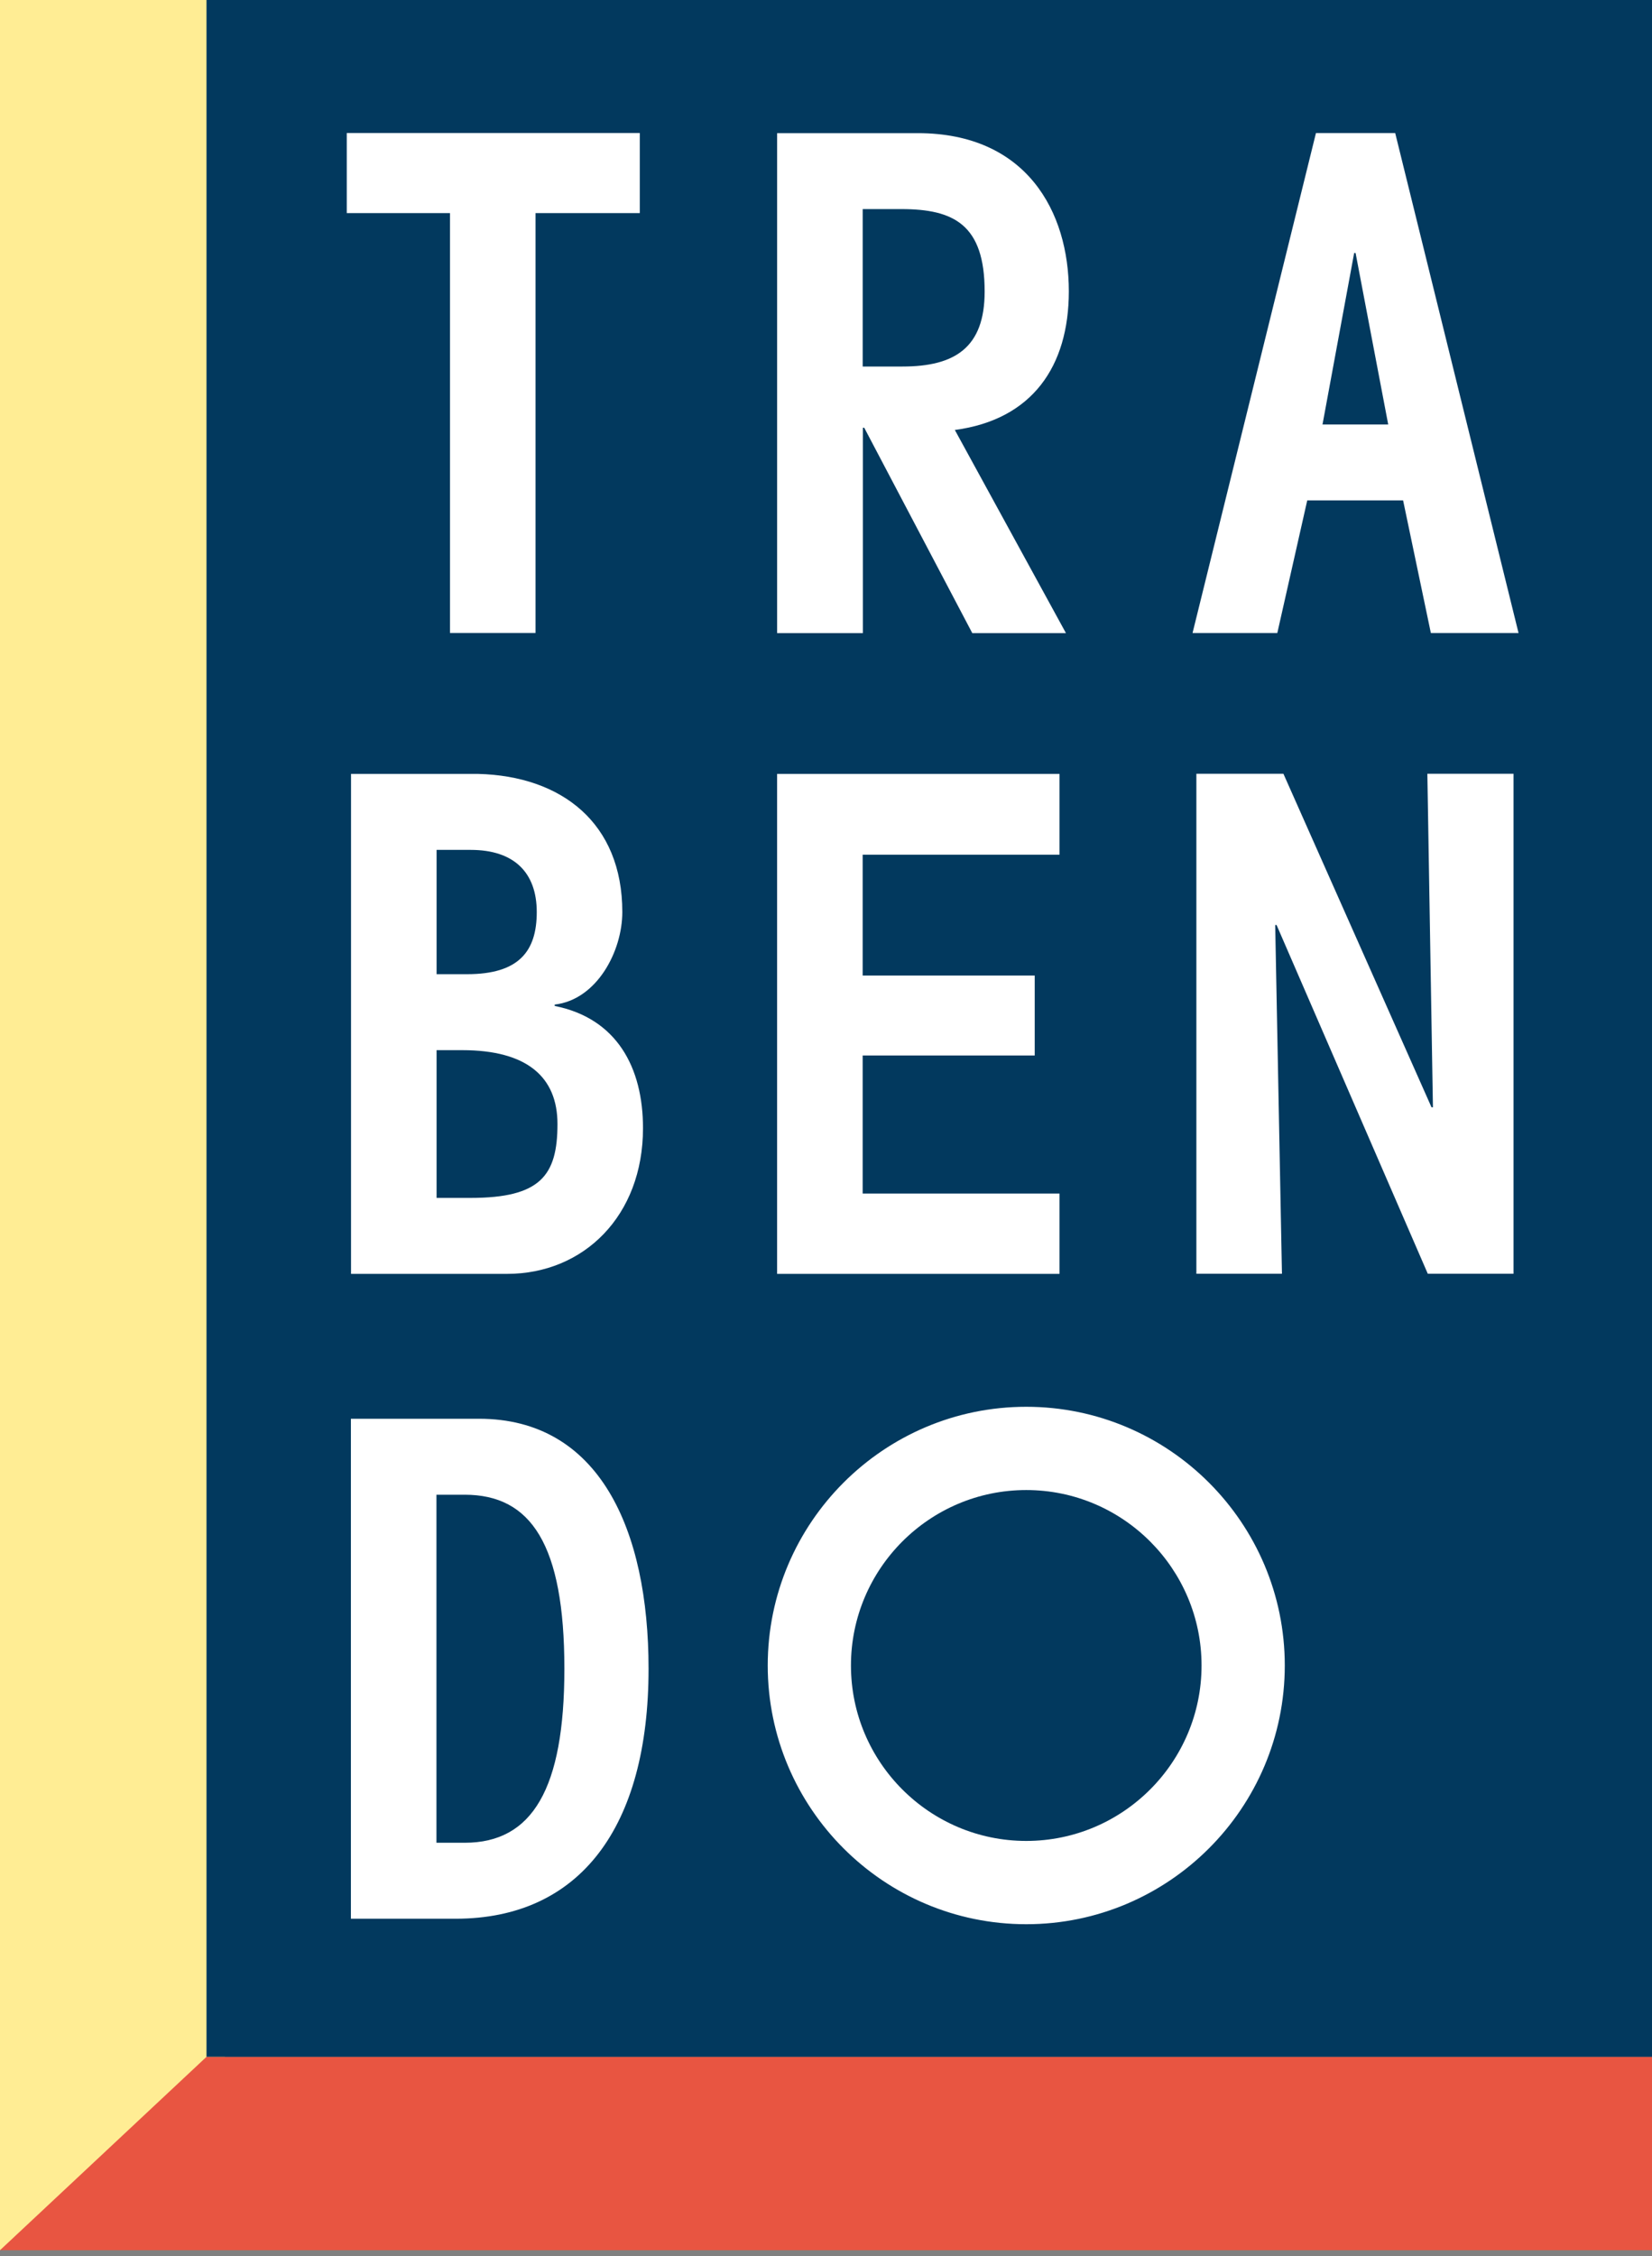
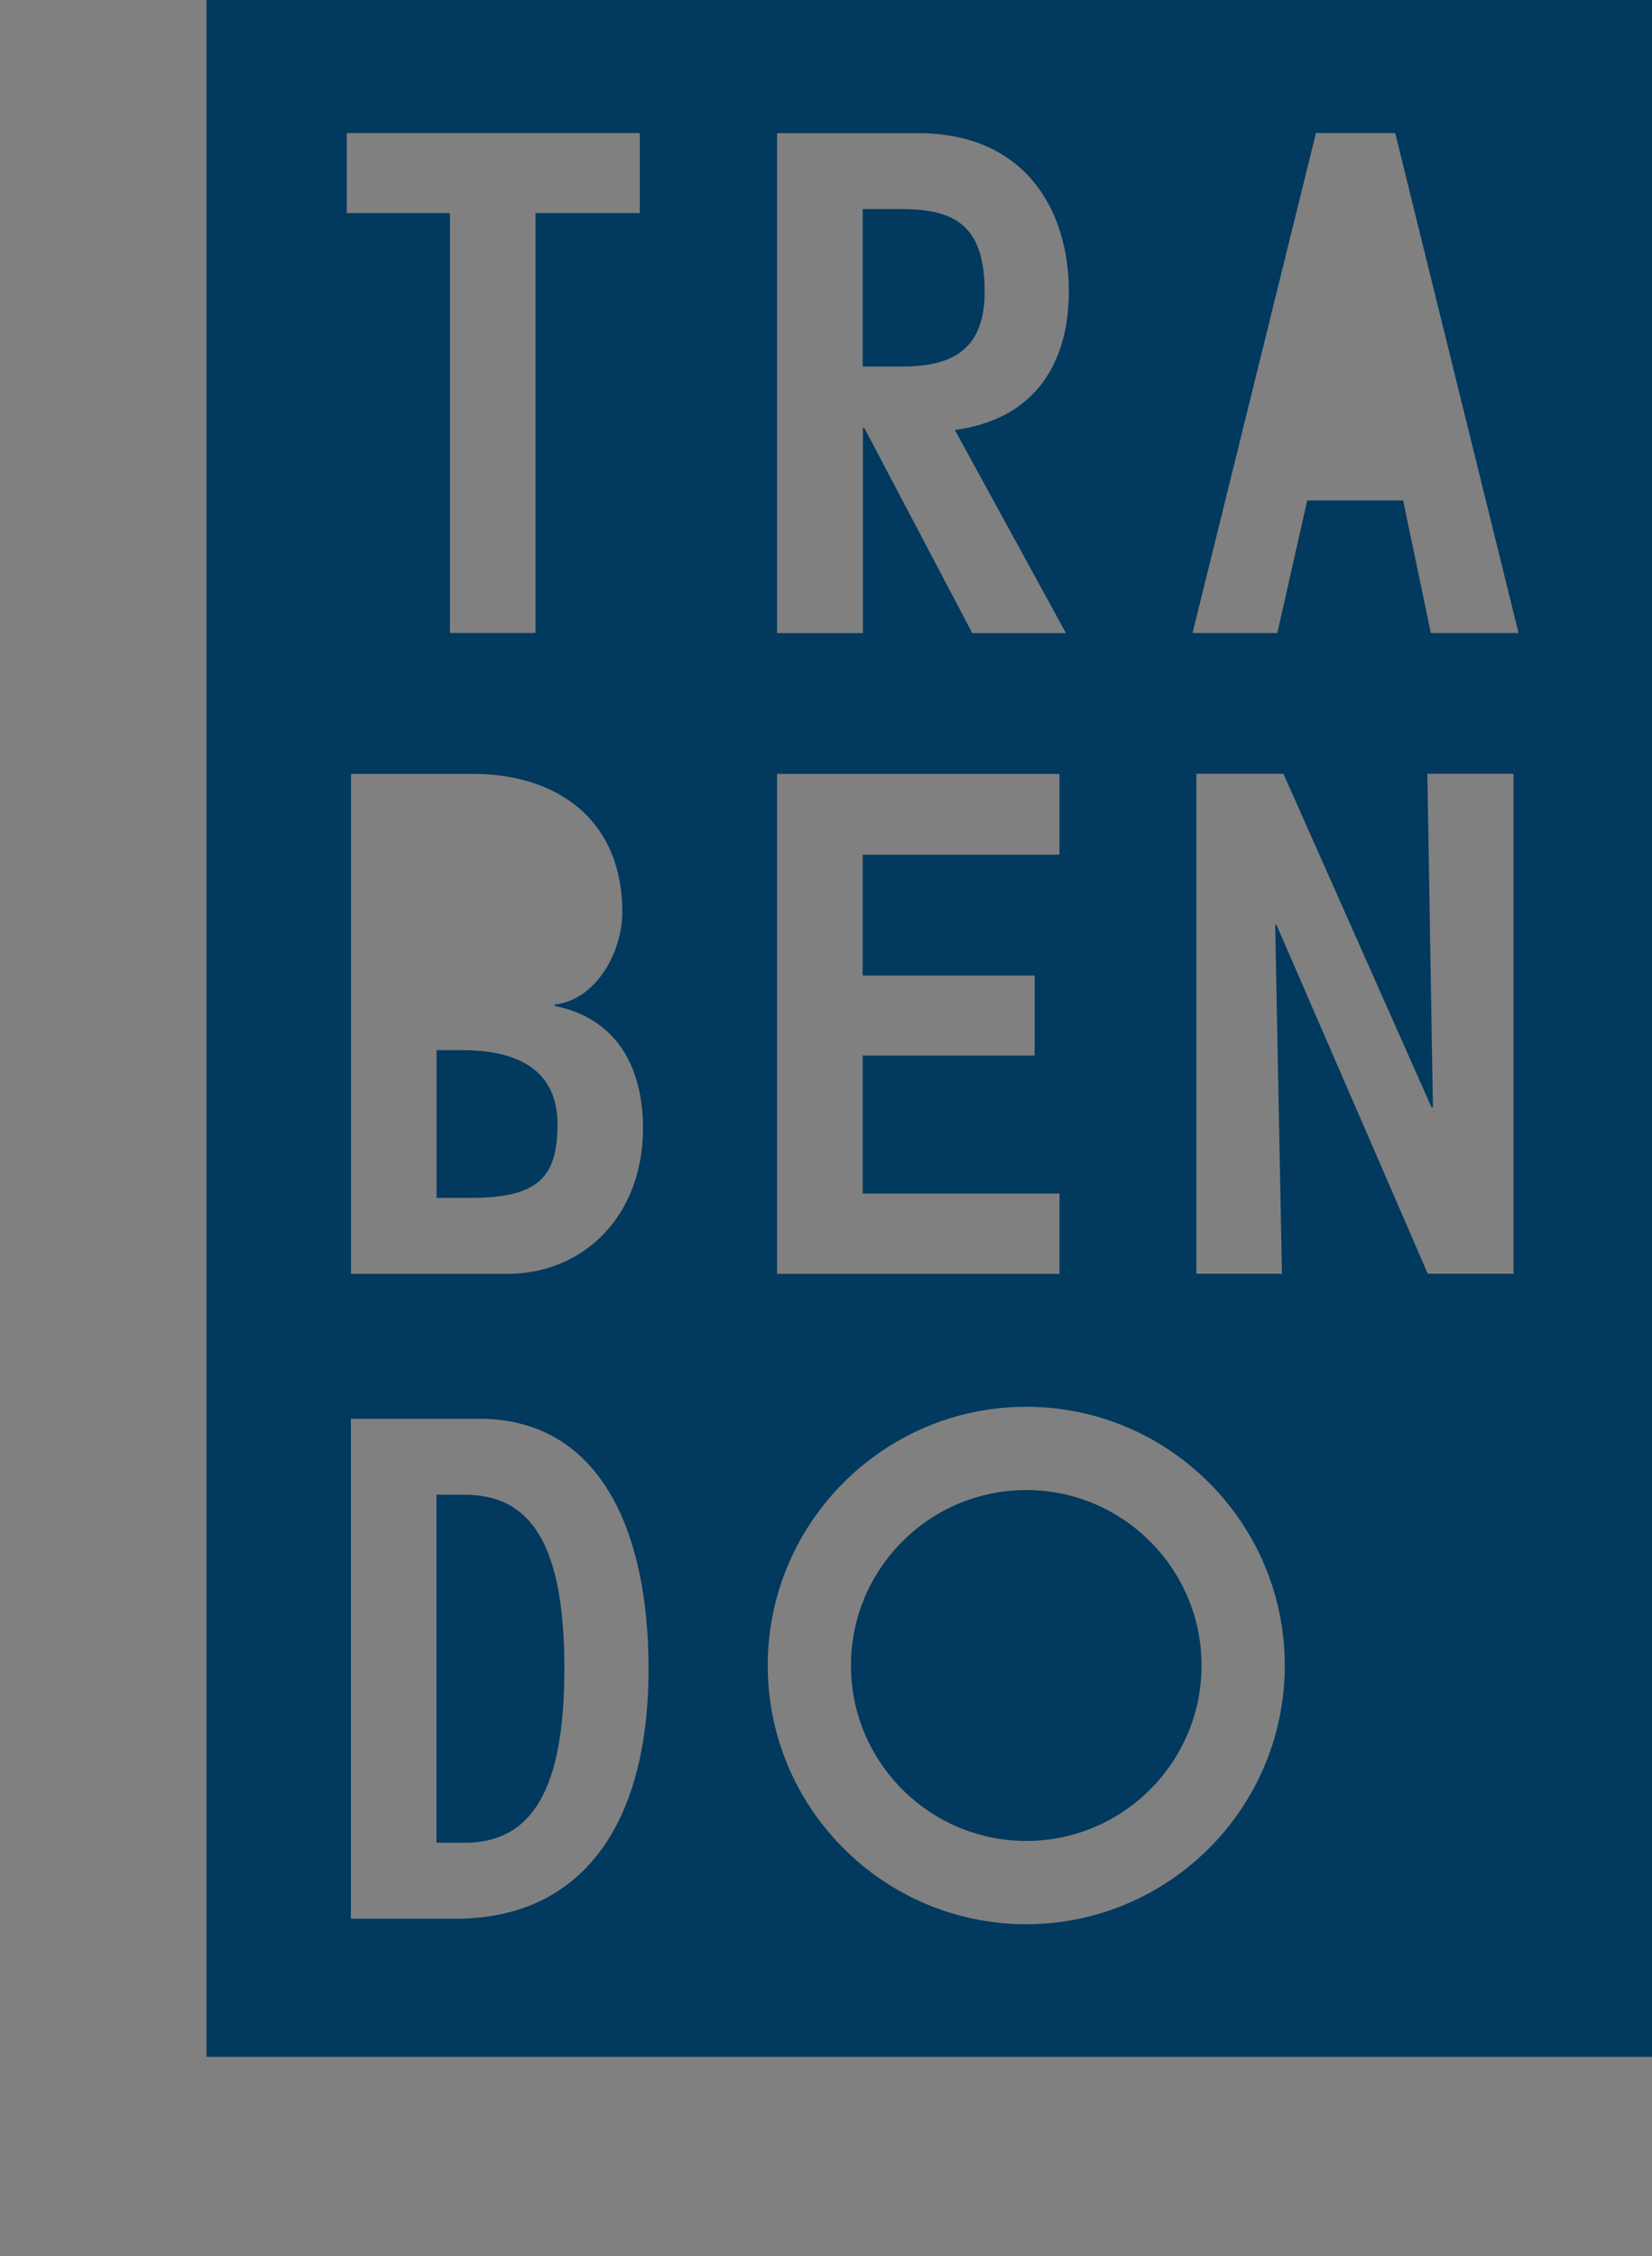
<svg xmlns="http://www.w3.org/2000/svg" width="115" height="157" viewBox="0 0 115 157" fill="none">
  <rect x="0" y="0" width="115" height="157" fill="#808080" stroke="none" />
-   <path d="M112.027 4.681H18.212V140.244H112.027V4.681Z" fill="white" />
-   <path d="M0 156.596L15.655 147.202V0H0V156.596Z" fill="#FFED94" />
-   <path d="M0 156.596L14.375 143.138H114.998L115 156.596H0Z" fill="#E85541" />
  <path d="M71.439 103.694C64.71 103.694 59.237 109.172 59.237 115.904C59.237 122.637 64.712 128.113 71.439 128.113C78.169 128.113 83.643 122.635 83.643 115.904C83.643 109.173 78.169 103.694 71.439 103.694Z" fill="#02395E" />
-   <path d="M37.365 63.47C37.365 60.73 35.793 59.145 32.769 59.145H30.392V67.795H32.515C36.115 67.795 37.365 66.209 37.365 63.47Z" fill="#02395E" />
  <path d="M32.35 104.02H30.382V128.24H32.35C37.057 128.24 39.288 124.492 39.288 116.13C39.288 107.478 36.962 104.02 32.35 104.02Z" fill="#02395E" />
  <path d="M32.177 73.082H30.391V83.364H32.752C37.603 83.364 38.807 81.826 38.807 78.223C38.807 74.953 36.693 73.082 32.177 73.082Z" fill="#02395E" />
-   <path d="M94.267 17.605L92.063 29.541H96.637L94.365 17.605H94.267Z" fill="#02395E" />
  <path d="M14.375 0V143.138H115V0H14.375ZM54.096 9.266H63.882C71.47 9.266 74.404 14.745 74.404 20.27C74.404 25.508 71.847 29.203 66.469 29.923L74.203 44.059H67.683L60.161 29.767H60.066V44.059H54.097V9.266H54.096ZM54.096 53.857H73.754V59.48H60.052V67.89H72.029V73.453H60.052V83.061H73.754V88.651H54.096V53.857ZM44.761 78.512C44.761 84.614 40.632 88.651 35.298 88.651H24.436V53.857H33.283C39.094 54.003 43.321 57.271 43.321 63.47C43.321 66.211 41.542 69.572 38.614 69.91V70.005C42.937 70.87 44.761 74.282 44.761 78.512ZM24.139 9.257H44.538V14.831H37.28V44.05H31.324V14.829H24.139V9.257ZM31.711 133.527H24.427V98.733H33.347C41.703 98.733 45.148 106.422 45.148 116.129C45.148 127.181 40.357 133.527 31.711 133.527ZM71.439 133.909C61.517 133.909 53.444 125.833 53.444 115.905C53.444 105.977 61.517 97.9 71.439 97.9C81.362 97.9 89.437 105.977 89.437 115.905C89.435 125.833 81.362 133.909 71.439 133.909ZM105.361 88.642H99.392L88.865 64.371H88.77L89.24 88.642H83.283V53.848H89.342L99.652 77.059H99.75L99.362 53.848H105.361V88.642ZM99.606 44.053L97.674 34.826H91L88.917 44.053H83.016L91.607 9.26H97.123L105.71 44.053H99.606Z" fill="#02395E" />
  <path d="M68.544 20.29C68.544 15.629 66.395 14.551 62.745 14.551H60.054V25.507H62.826C66.477 25.508 68.544 24.184 68.544 20.29Z" fill="#02395E" />
</svg>